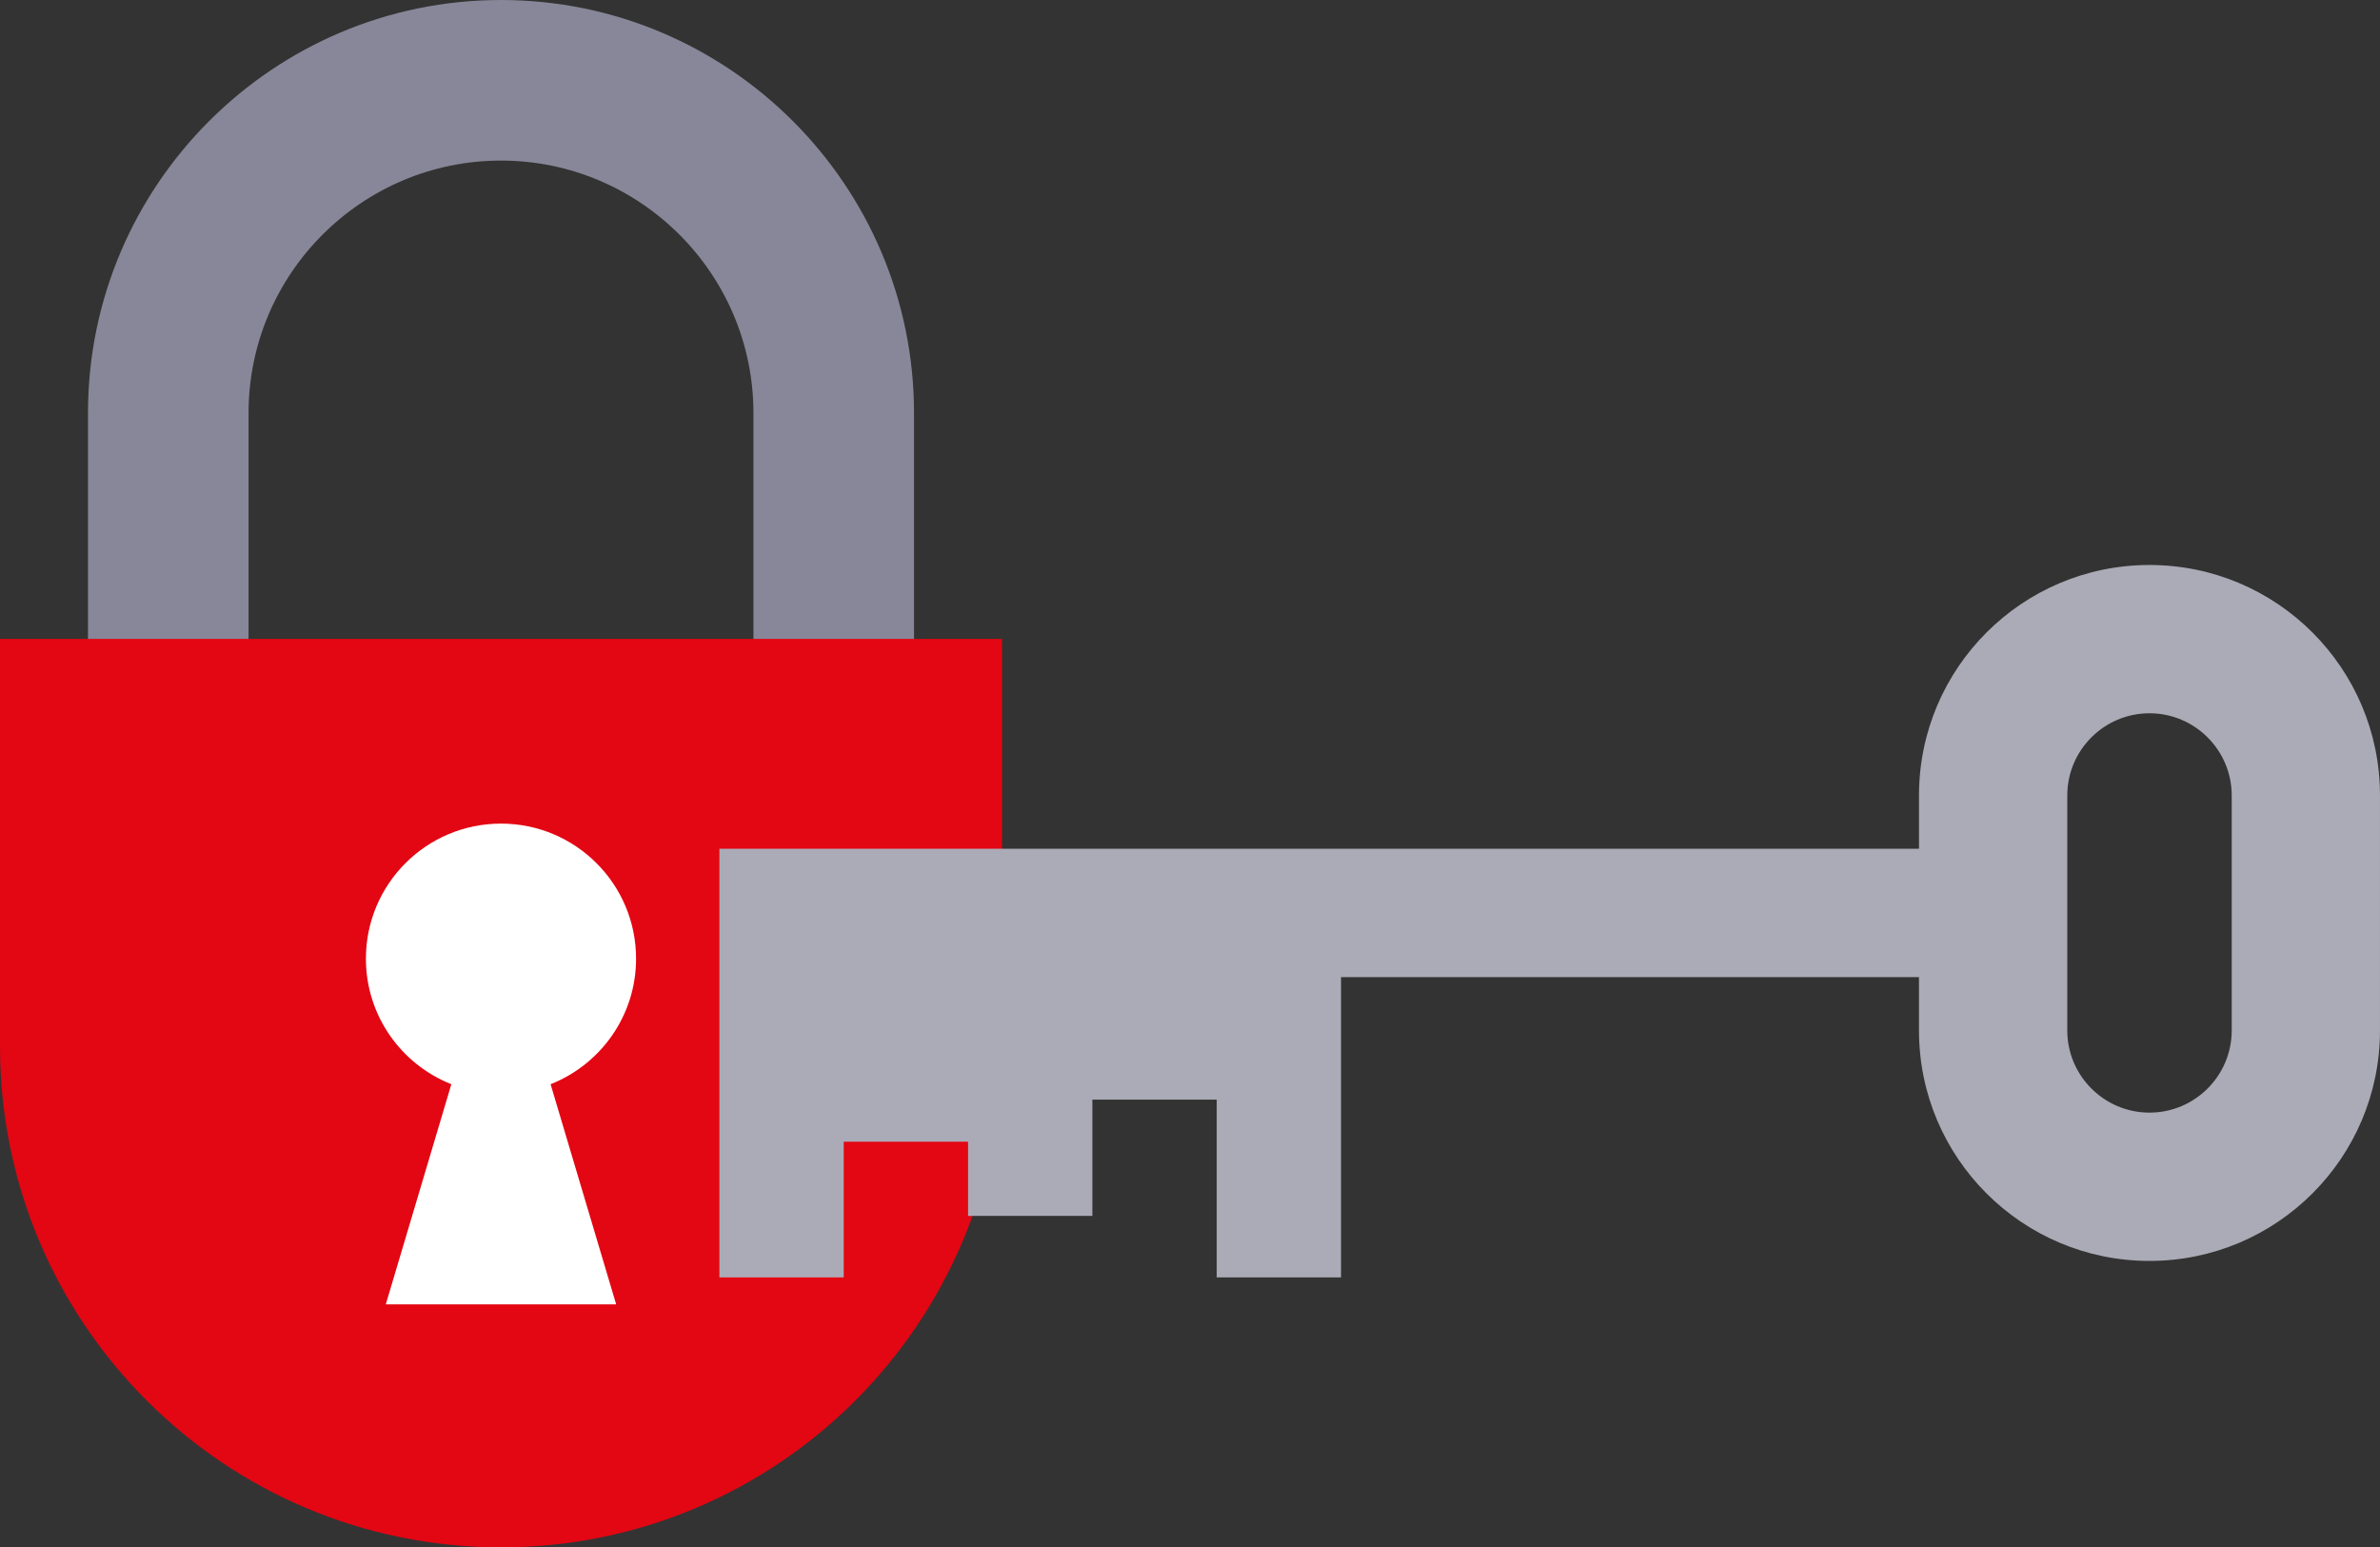
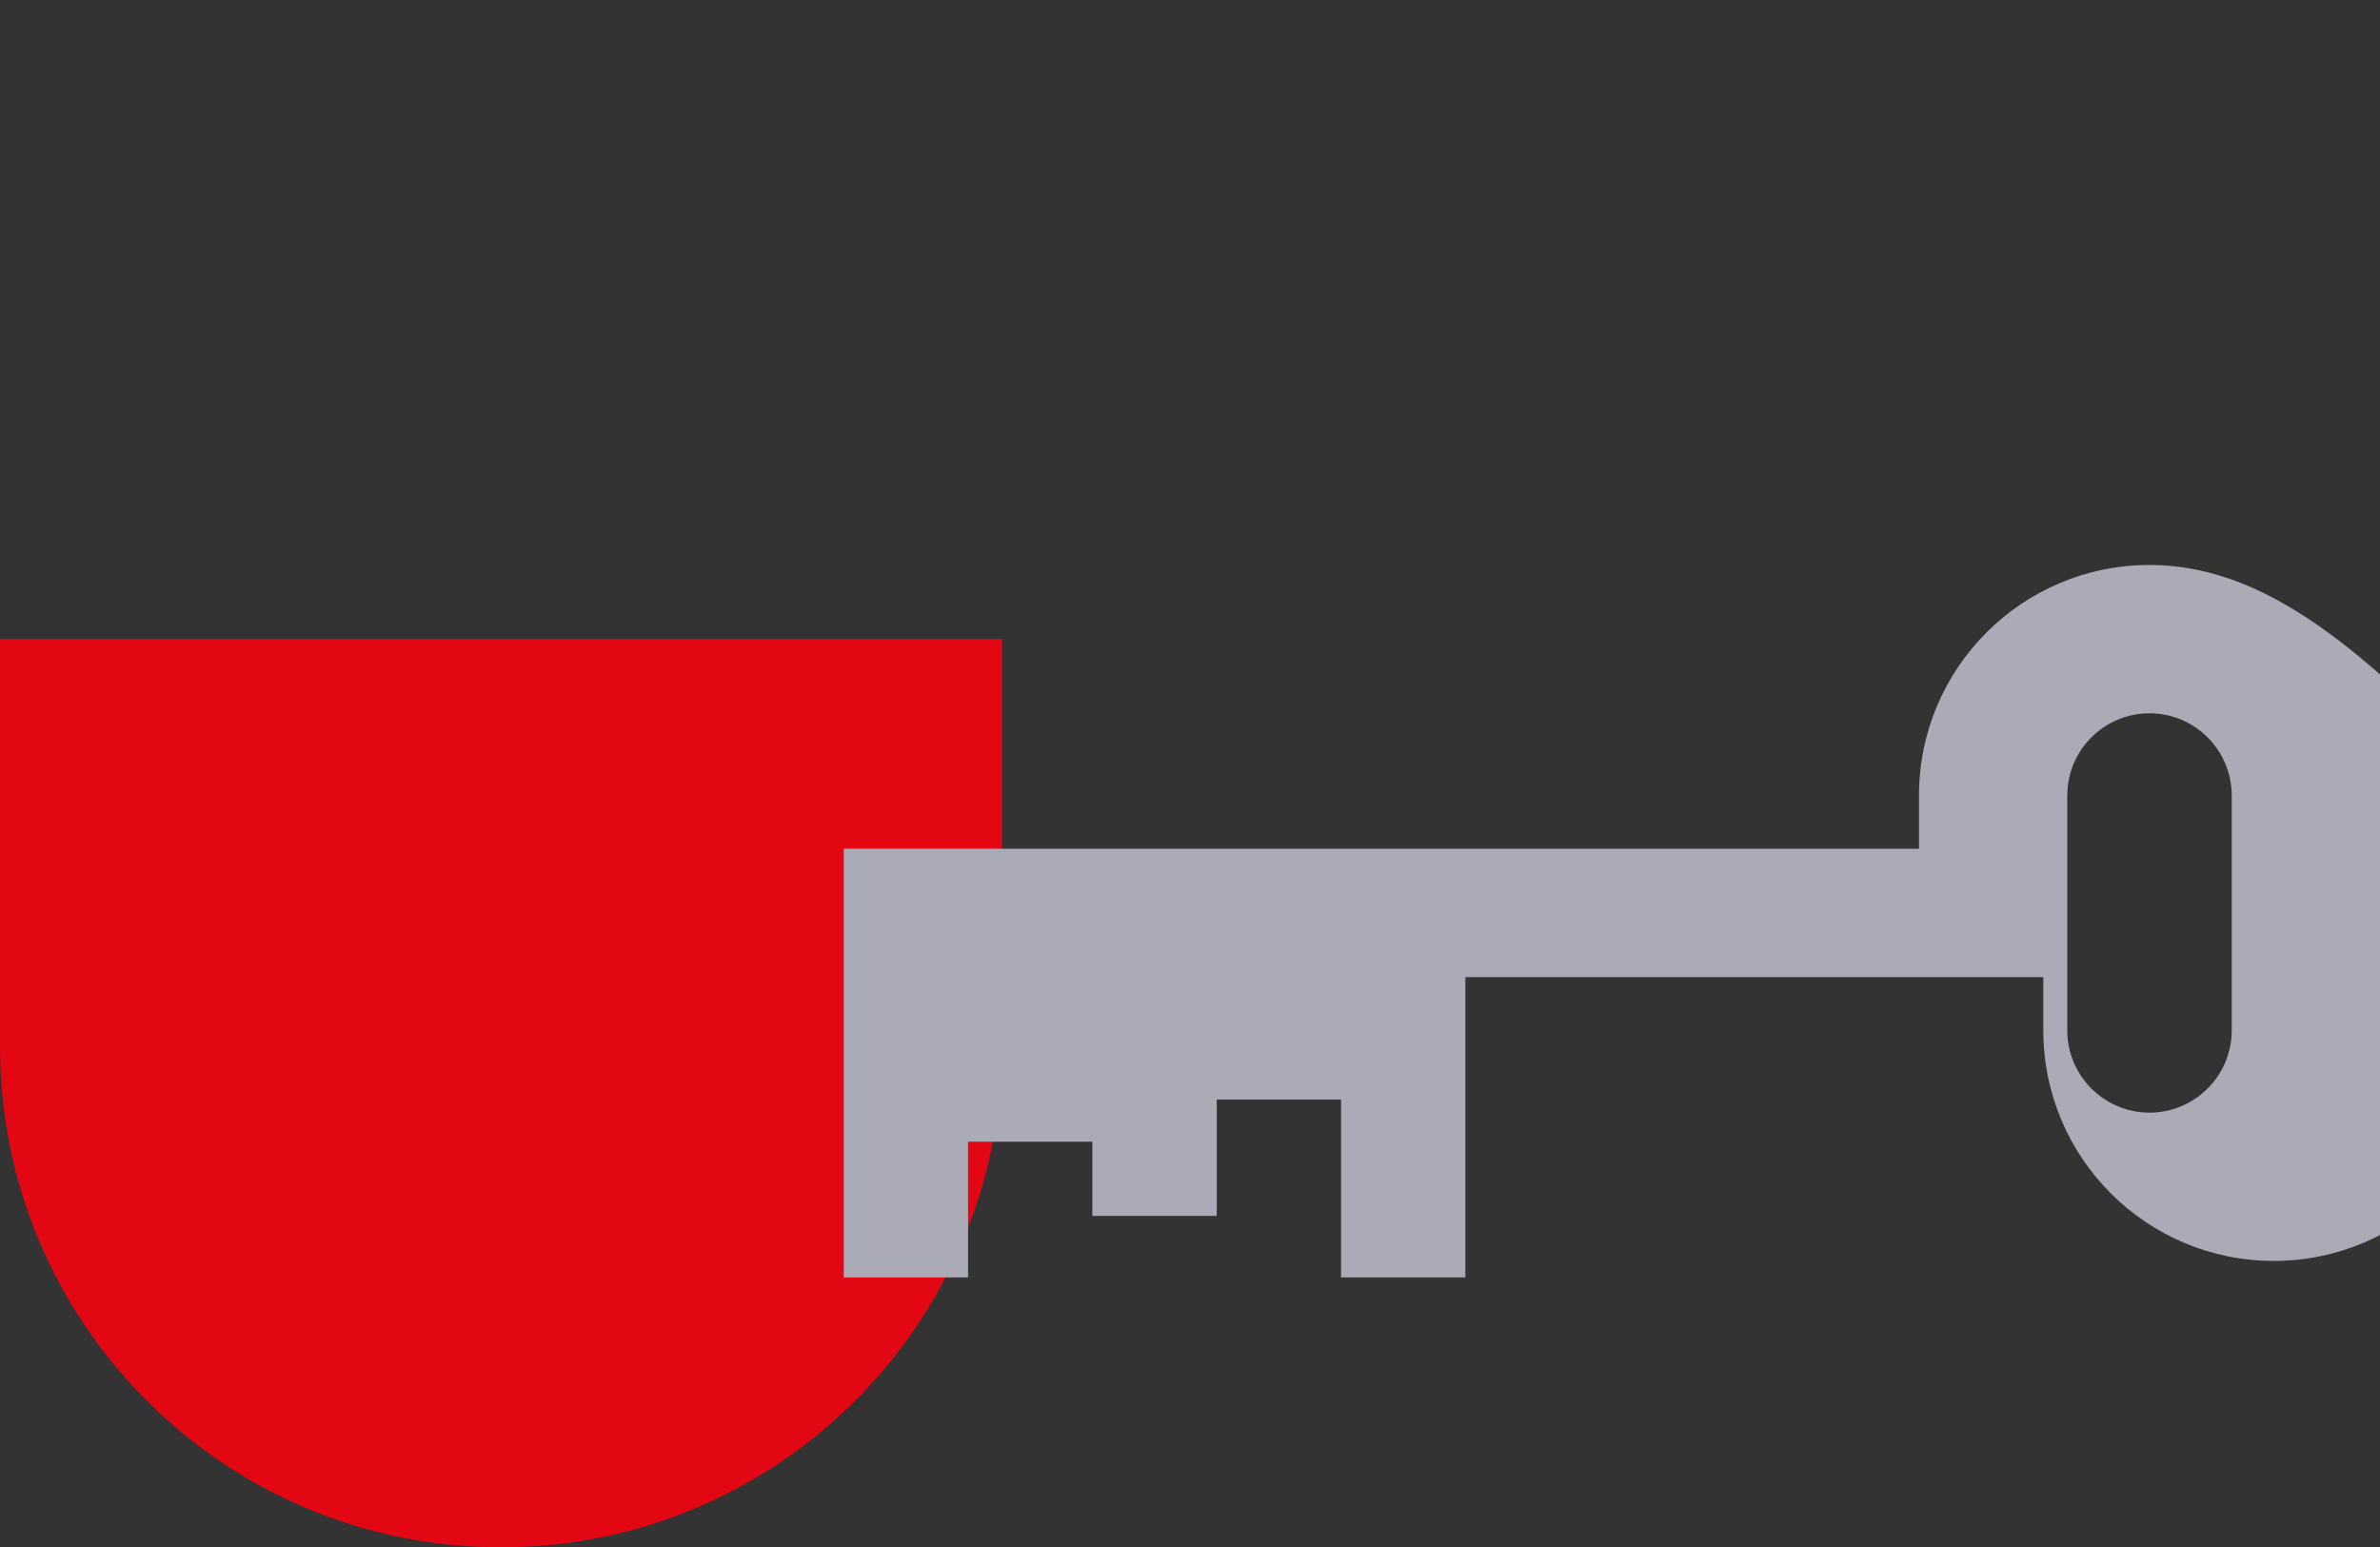
<svg xmlns="http://www.w3.org/2000/svg" version="1.1" id="Layer_1" x="0px" y="0px" viewBox="0 0 168.053 109.258" style="enable-background:new 0 0 168.053 109.258;" xml:space="preserve">
  <rect x="0" y="0" width="168.053" height="109.258" fill="#333333" stroke="none" />
  <style type="text/css">
	.st0{fill:#878799;}
	.st1{fill:#E30613;}
	.st2{fill:#FFFFFF;}
	.st3{fill:#ABABB7;}
</style>
  <g>
    <g>
-       <path class="st0" d="M35.376,0C19.295,0,6.213,13.083,6.213,29.164v19.105h11.338V29.164    c0-9.829,7.996-17.825,17.825-17.825s17.825,7.996,17.825,17.825v19.105h11.338    V29.164C64.539,13.083,51.457,0,35.376,0z" />
      <path class="st1" d="M35.376,45.116H0v28.767c0,19.537,15.838,35.376,35.376,35.376h0    c0,0,0,0,0,0c19.537-0,35.375-15.838,35.375-35.376V45.116H35.376z" />
    </g>
-     <path class="st2" d="M44.913,67.693c0-5.268-4.27-9.538-9.538-9.538   c-5.268,0-9.538,4.27-9.538,9.538c0,4.029,2.502,7.467,6.033,8.864l-4.63,15.546   h16.268l-4.63-15.546C42.412,75.159,44.913,71.722,44.913,67.693z" />
-     <path class="st3" d="M151.777,39.894h-0c-8.989,0-16.276,7.287-16.276,16.276v3.762   H94.692h-8.779h-8.779H68.354h-8.779h-8.779v9.066v21.199h8.779v-9.583h8.779v5.241   h8.779v-8.208h8.779v12.55h8.779V68.997h40.809v3.761   c0,8.989,7.287,16.276,16.276,16.276h0c8.989,0,16.276-7.287,16.276-16.276   V56.17C168.053,47.181,160.766,39.894,151.777,39.894z M157.583,72.758   c0,3.201-2.604,5.805-5.806,5.805c-3.201,0-5.806-2.604-5.806-5.805V56.17   c0-3.201,2.604-5.805,5.806-5.805c3.201,0,5.806,2.604,5.806,5.805V72.758z" />
+     <path class="st3" d="M151.777,39.894h-0c-8.989,0-16.276,7.287-16.276,16.276v3.762   H94.692h-8.779h-8.779h-8.779h-8.779v9.066v21.199h8.779v-9.583h8.779v5.241   h8.779v-8.208h8.779v12.55h8.779V68.997h40.809v3.761   c0,8.989,7.287,16.276,16.276,16.276h0c8.989,0,16.276-7.287,16.276-16.276   V56.17C168.053,47.181,160.766,39.894,151.777,39.894z M157.583,72.758   c0,3.201-2.604,5.805-5.806,5.805c-3.201,0-5.806-2.604-5.806-5.805V56.17   c0-3.201,2.604-5.805,5.806-5.805c3.201,0,5.806,2.604,5.806,5.805V72.758z" />
  </g>
</svg>